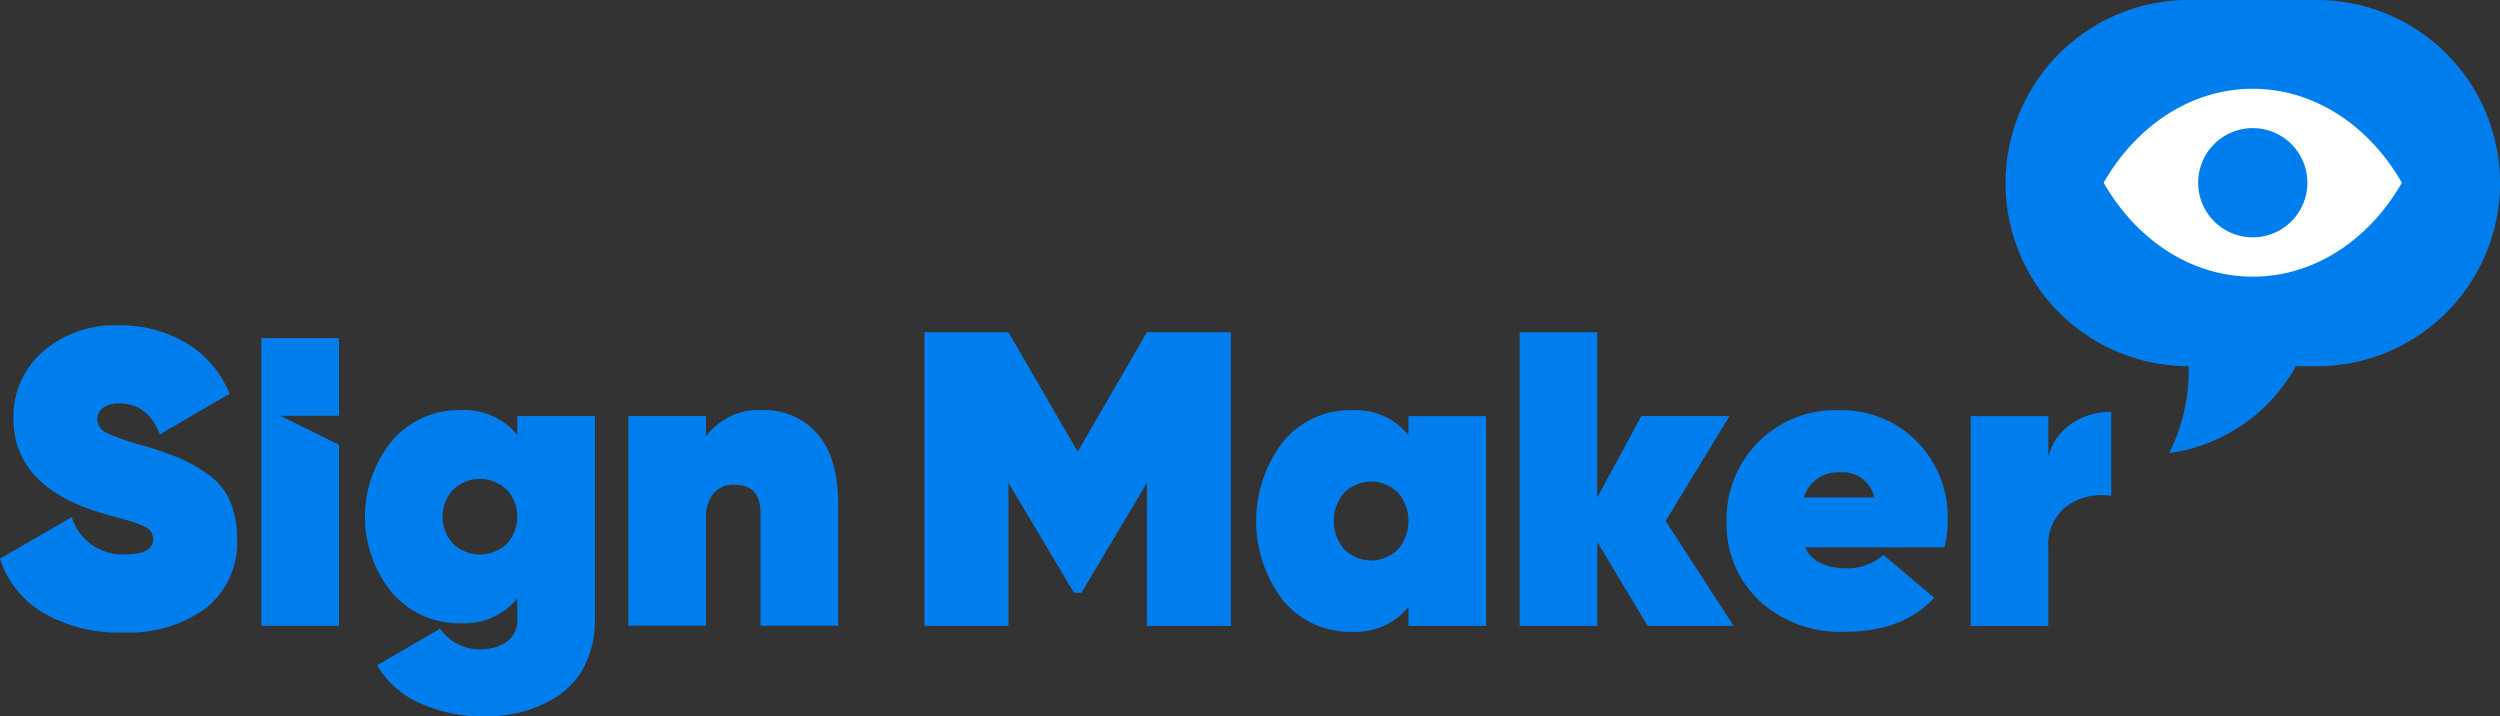
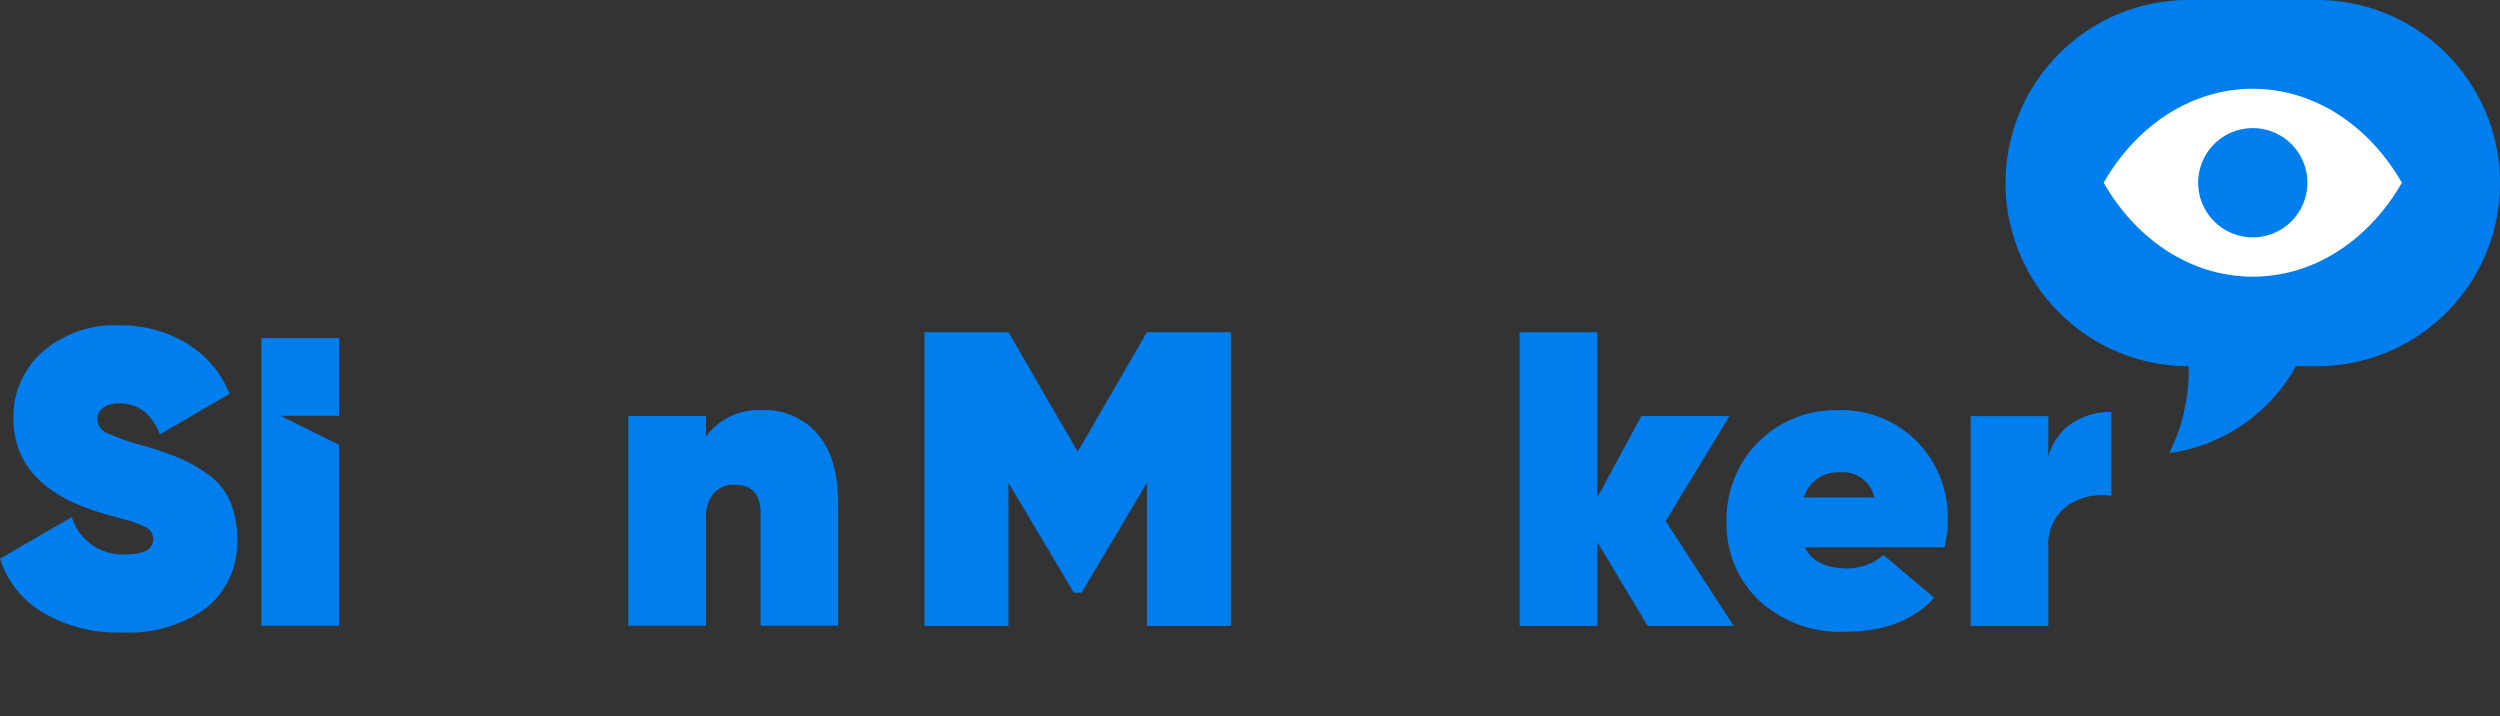
<svg xmlns="http://www.w3.org/2000/svg" id="Logo_SM" data-name="Logo SM" width="223.339" height="64" viewBox="0 0 223.339 64">
  <rect x="0" y="0" width="223.339" height="64" fill="#333333" stroke="none" />
  <defs>
    <clipPath id="clip-path">
      <rect id="Rectangle_93" data-name="Rectangle 93" width="223.339" height="64" fill="none" />
    </clipPath>
  </defs>
  <path id="Path_15" data-name="Path 15" d="M495.485,168.188v26.239h-7.5V181.645l-5.847,9.821h-.675l-5.847-9.821v12.782h-7.5V168.188h7.5l6.185,10.683,6.185-10.683Z" transform="translate(-385.525 -138.513)" fill="#017eee" />
  <g id="Group_55" data-name="Group 55">
    <g id="Group_54" data-name="Group 54" clip-path="url(#clip-path)">
-       <path id="Path_16" data-name="Path 16" d="M649.625,208.229h6.934v18.742h-6.934v-1.687A6.114,6.114,0,0,1,644.6,227.5a7.756,7.756,0,0,1-6.185-2.811,11.66,11.66,0,0,1,0-14.169A7.757,7.757,0,0,1,644.6,207.7a6.114,6.114,0,0,1,5.023,2.212Zm-5.754,11.883a3.394,3.394,0,0,0,4.835,0,3.893,3.893,0,0,0,0-5.023,3.394,3.394,0,0,0-4.835,0,3.893,3.893,0,0,0,0,5.023" transform="translate(-523.798 -171.056)" fill="#017eee" />
      <path id="Path_17" data-name="Path 17" d="M788.548,194.427h-7.684l-4.5-7.5v7.5h-6.934V168.188h6.934v14.769l3.936-7.272h7.872l-5.7,9.371Z" transform="translate(-633.671 -138.513)" fill="#017eee" />
      <path id="Path_18" data-name="Path 18" d="M881.176,219.961q.9,1.875,3.824,1.874a4.916,4.916,0,0,0,3.186-1.2l4.536,3.823q-2.811,3.036-7.947,3.036a10.645,10.645,0,0,1-7.7-2.793,9.337,9.337,0,0,1-2.9-7.028,9.707,9.707,0,0,1,9.971-9.971,9.453,9.453,0,0,1,7.028,2.793,9.6,9.6,0,0,1,2.755,7.028,9.995,9.995,0,0,1-.3,2.436Zm-.112-4.461h6.3a2.857,2.857,0,0,0-3.036-2.249,3.181,3.181,0,0,0-3.261,2.249" transform="translate(-719.927 -171.056)" fill="#017eee" />
      <path id="Path_19" data-name="Path 19" d="M1004.744,212.565a5.08,5.08,0,0,1,2.062-2.961,6.162,6.162,0,0,1,3.561-1.05v7.5a5.381,5.381,0,0,0-3.936.881,4.277,4.277,0,0,0-1.687,3.767v6.972H997.81V208.929h6.934Z" transform="translate(-821.755 -171.756)" fill="#017eee" />
      <path id="Path_20" data-name="Path 20" d="M1043.25,0h-11.458a16.358,16.358,0,0,0,0,32.716,16.426,16.426,0,0,1-1.734,7.76,15.311,15.311,0,0,0,11.311-7.76h1.882a16.358,16.358,0,0,0,0-32.716" transform="translate(-836.269)" fill="#017eee" />
      <path id="Path_21" data-name="Path 21" d="M1078.438,44.957c-5.533,0-10.415,3.325-13.321,8.392,2.906,5.067,7.788,8.392,13.321,8.392s10.415-3.325,13.321-8.392c-2.906-5.067-7.788-8.392-13.321-8.392m0,13.271a4.879,4.879,0,1,1,4.88-4.879,4.88,4.88,0,0,1-4.88,4.879" transform="translate(-877.186 -37.025)" fill="#fff" />
      <path id="Path_22" data-name="Path 22" d="M10.945,192.164a13.207,13.207,0,0,1-7.122-1.781A8.683,8.683,0,0,1,0,185.567l6.41-3.711a4.738,4.738,0,0,0,4.723,3.336q2.549,0,2.549-1.35a1.25,1.25,0,0,0-.188-.675,1.513,1.513,0,0,0-.712-.525c-.35-.15-.656-.268-.918-.356s-.718-.218-1.368-.393-1.138-.312-1.462-.413Q1.2,179.12,1.2,173.048a7.7,7.7,0,0,1,2.605-5.96,9.793,9.793,0,0,1,6.841-2.362,11.456,11.456,0,0,1,5.979,1.574,9.288,9.288,0,0,1,3.88,4.535l-6.222,3.636q-1.088-2.773-3.6-2.773a2.375,2.375,0,0,0-1.48.393,1.209,1.209,0,0,0-.506.993,1.392,1.392,0,0,0,.881,1.275,21.72,21.72,0,0,0,3.392,1.162,31.159,31.159,0,0,1,3.074,1.069,13.777,13.777,0,0,1,2.511,1.424,5.736,5.736,0,0,1,1.968,2.362,8.141,8.141,0,0,1,.656,3.392,7.473,7.473,0,0,1-2.755,6.2,11.686,11.686,0,0,1-7.478,2.193" transform="translate(0 -135.661)" fill="#017eee" />
      <path id="Path_23" data-name="Path 23" d="M139.276,171.209h-6.934v25.7h6.934V180.736l-5.238-2.592h5.238Z" transform="translate(-108.991 -141.001)" fill="#017eee" />
-       <path id="Path_24" data-name="Path 24" d="M198.393,208.166h6.934v18.18a8.936,8.936,0,0,1-.843,3.973,6.964,6.964,0,0,1-2.268,2.718,10.472,10.472,0,0,1-3.13,1.48,12.985,12.985,0,0,1-3.579.487,13.583,13.583,0,0,1-5.848-1.2,8.229,8.229,0,0,1-3.786-3.373l5.622-3.261a4.283,4.283,0,0,0,3.636,1.837,4,4,0,0,0,2.287-.656,2.252,2.252,0,0,0,.975-2.005v-1.874a6.114,6.114,0,0,1-5.023,2.211,7.862,7.862,0,0,1-6.166-2.736,10.729,10.729,0,0,1,0-13.569,7.863,7.863,0,0,1,6.166-2.736,6.114,6.114,0,0,1,5.023,2.212Zm-5.754,11.4a3.486,3.486,0,0,0,4.835,0,3.592,3.592,0,0,0,0-4.8,3.487,3.487,0,0,0-4.835,0,3.592,3.592,0,0,0,0,4.8" transform="translate(-152.182 -171.004)" fill="#017eee" />
      <path id="Path_25" data-name="Path 25" d="M330.1,207.64a6.232,6.232,0,0,1,4.929,2.118q1.855,2.118,1.855,6.316v10.833h-6.935V216.824q0-2.511-2.324-2.511a2.323,2.323,0,0,0-1.893.787,3.3,3.3,0,0,0-.656,2.174v9.633h-6.935V208.165h6.935V210a5.831,5.831,0,0,1,5.023-2.362" transform="translate(-262.006 -171.004)" fill="#017eee" />
    </g>
  </g>
</svg>